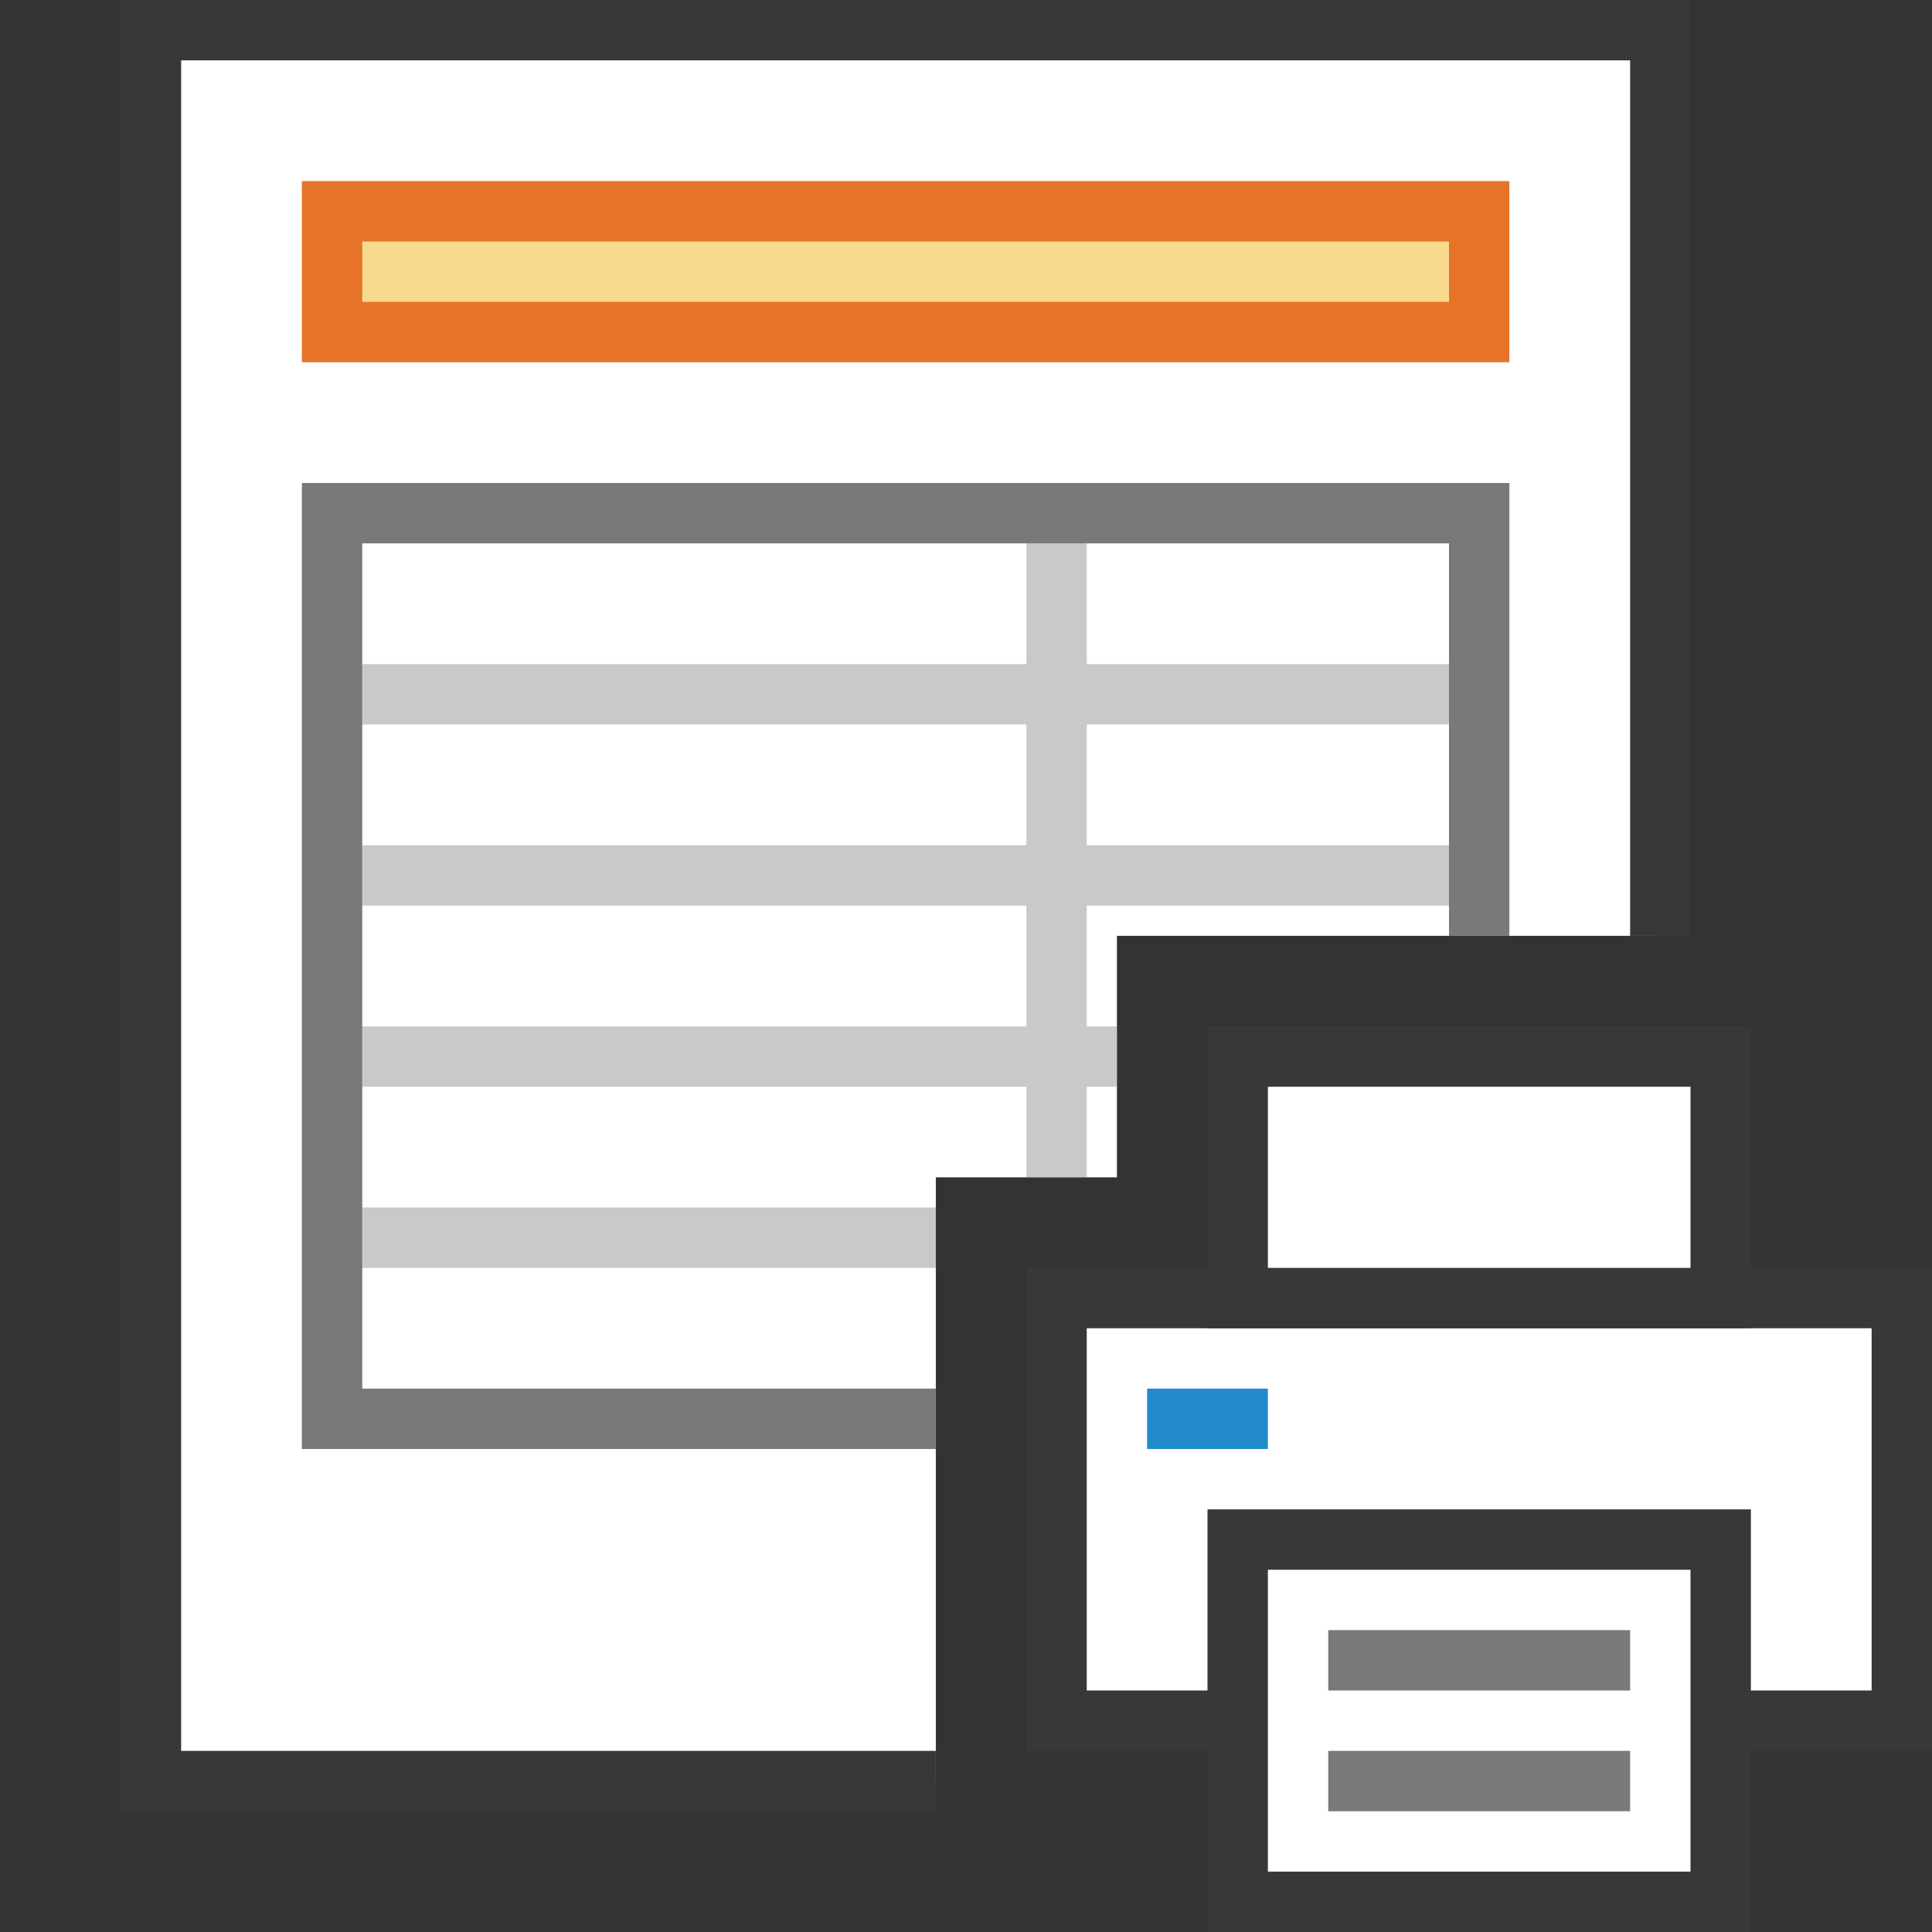
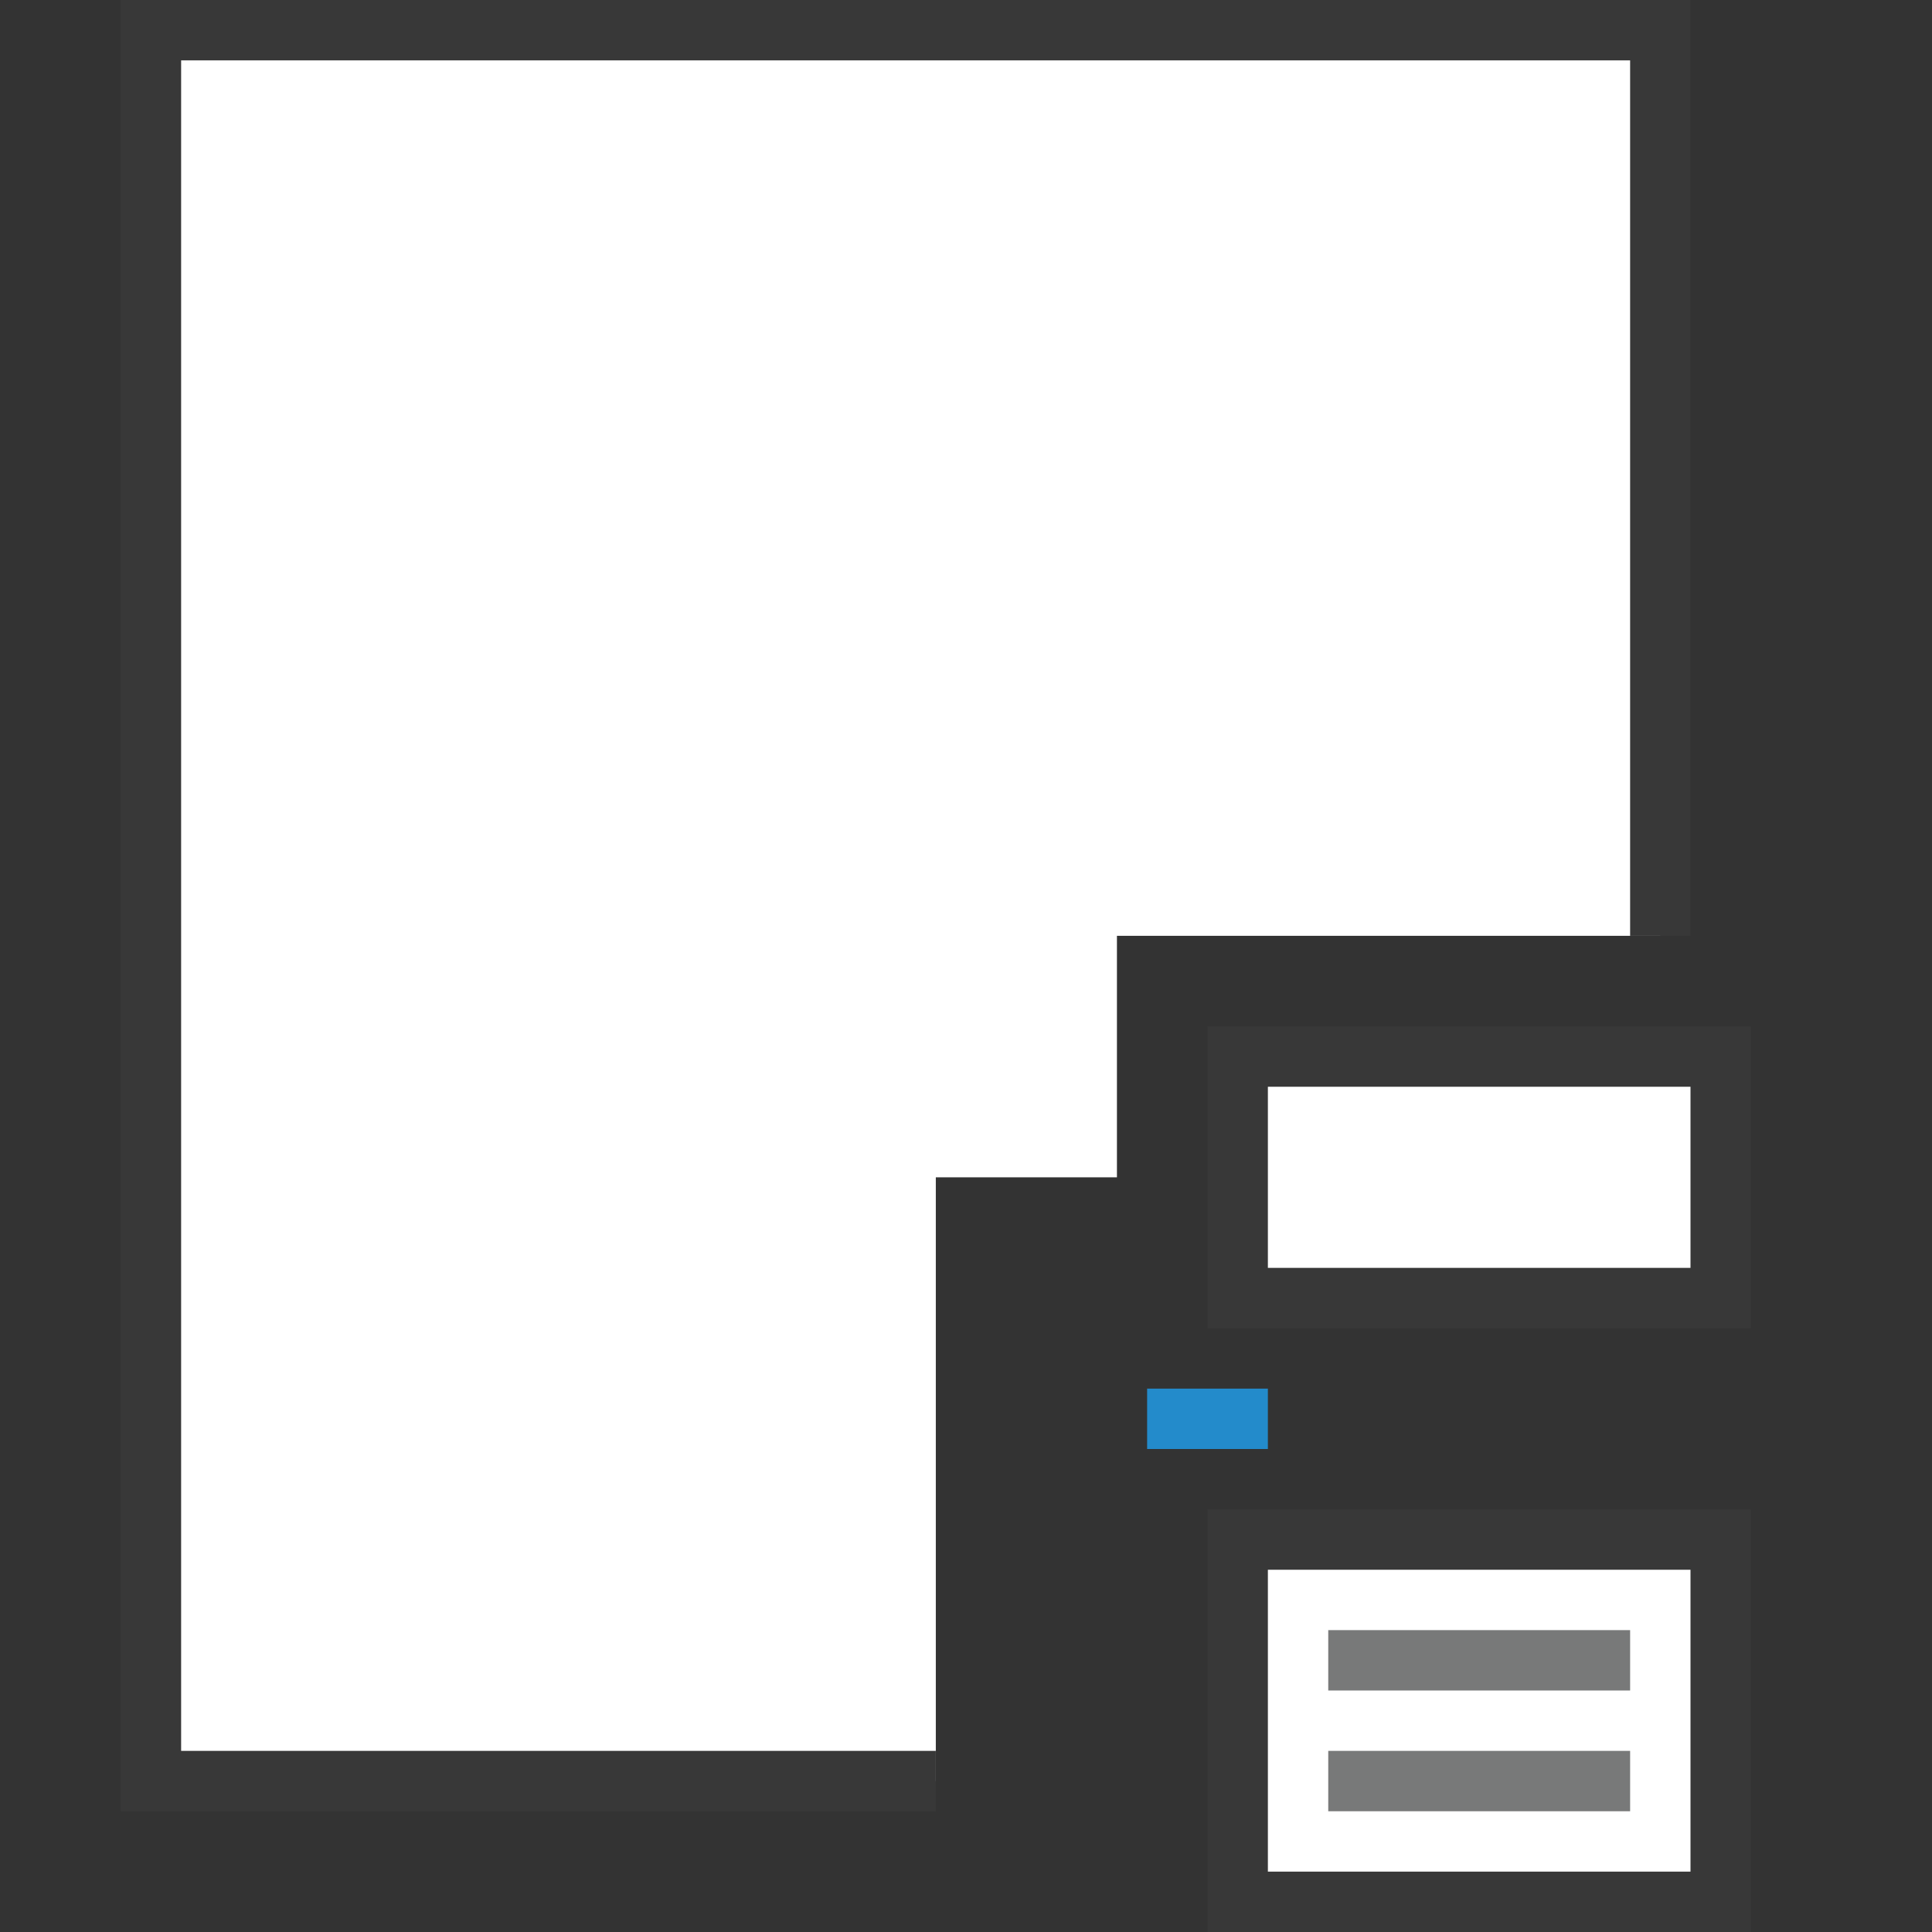
<svg xmlns="http://www.w3.org/2000/svg" version="1.1" id="Layer_1" x="0px" y="0px" width="32px" height="32px" viewBox="0 0 32 32" enable-background="new 0 0 32 32" xml:space="preserve">
  <rect x="0" y="0" width="32" height="32" fill="#333333" stroke="none" />
  <g id="main">
    <g id="icon">
      <path d="M2.5,29.5L15.5,29.5L15.5,19.5L18.5,19.5L18.5,15.5L27.5,15.5L27.5,0.5L2.5,0.5zz" id="b" fill="#FFFFFF" />
      <path d="M2,0.5L2,29.5L2,30L2.5,30L15.5,30L15.5,29L3,29L3,1L27,1L27,15.5L28,15.5L28,0.5L28,0L27.5,0L2.5,0L2,0zz" fill="#383838" />
-       <path d="M5,8.5L5,23.5L5,24L5.5,24L15.5,24L15.5,23L6,23L6,9L24,9L24,15.5L25,15.5L25,8.5L25,8L24.5,8L5.5,8L5,8zz" fill="#787979" />
-       <path d="M5.5,5.5L24.5,5.5L24.5,3.5L5.5,3.5zz" fill="#F7DA8E" />
-       <path d="M5,3.5L5,5.5L5,6L5.5,6L24.5,6L25,6L25,5.5L25,3.5L25,3L24.5,3L5.5,3L5,3zM24,4L24,5L6,5L6,4zz" fill="#E57428" />
-       <path d="M17,11L6,11L6,12L17,12L17,14L6,14L6,15L17,15L17,17L6,17L6,18L17,18L17,19.5L18,19.5L18,18L18.5,18L18.5,17L18,17L18,15L24,15L24,14L18,14L18,12L24,12L24,11L18,11L18,9L17,9zM6,21L15.5,21L15.5,20L6,20zz" fill="#787979" opacity="0.4" />
    </g>
    <g id="overlay">
-       <rect x="17.5" y="21.5" width="14" height="7" id="b" fill="#FFFFFF" stroke="#383838" stroke-width="1" stroke-miterlimit="10" />
      <path d="M28.5,21.5h-8v-4h8V21.5zM28.5,25.5h-8v6h8V25.5z" id="b" fill="#FFFFFF" stroke="#383838" stroke-width="1" stroke-miterlimit="10" />
      <path d="M22,27.5h5M22,29.5h5" fill="none" stroke="#787979" stroke-width="1" stroke-miterlimit="10" />
      <rect x="19" y="23" width="2" height="1" fill="#238BCB" />
    </g>
  </g>
</svg>